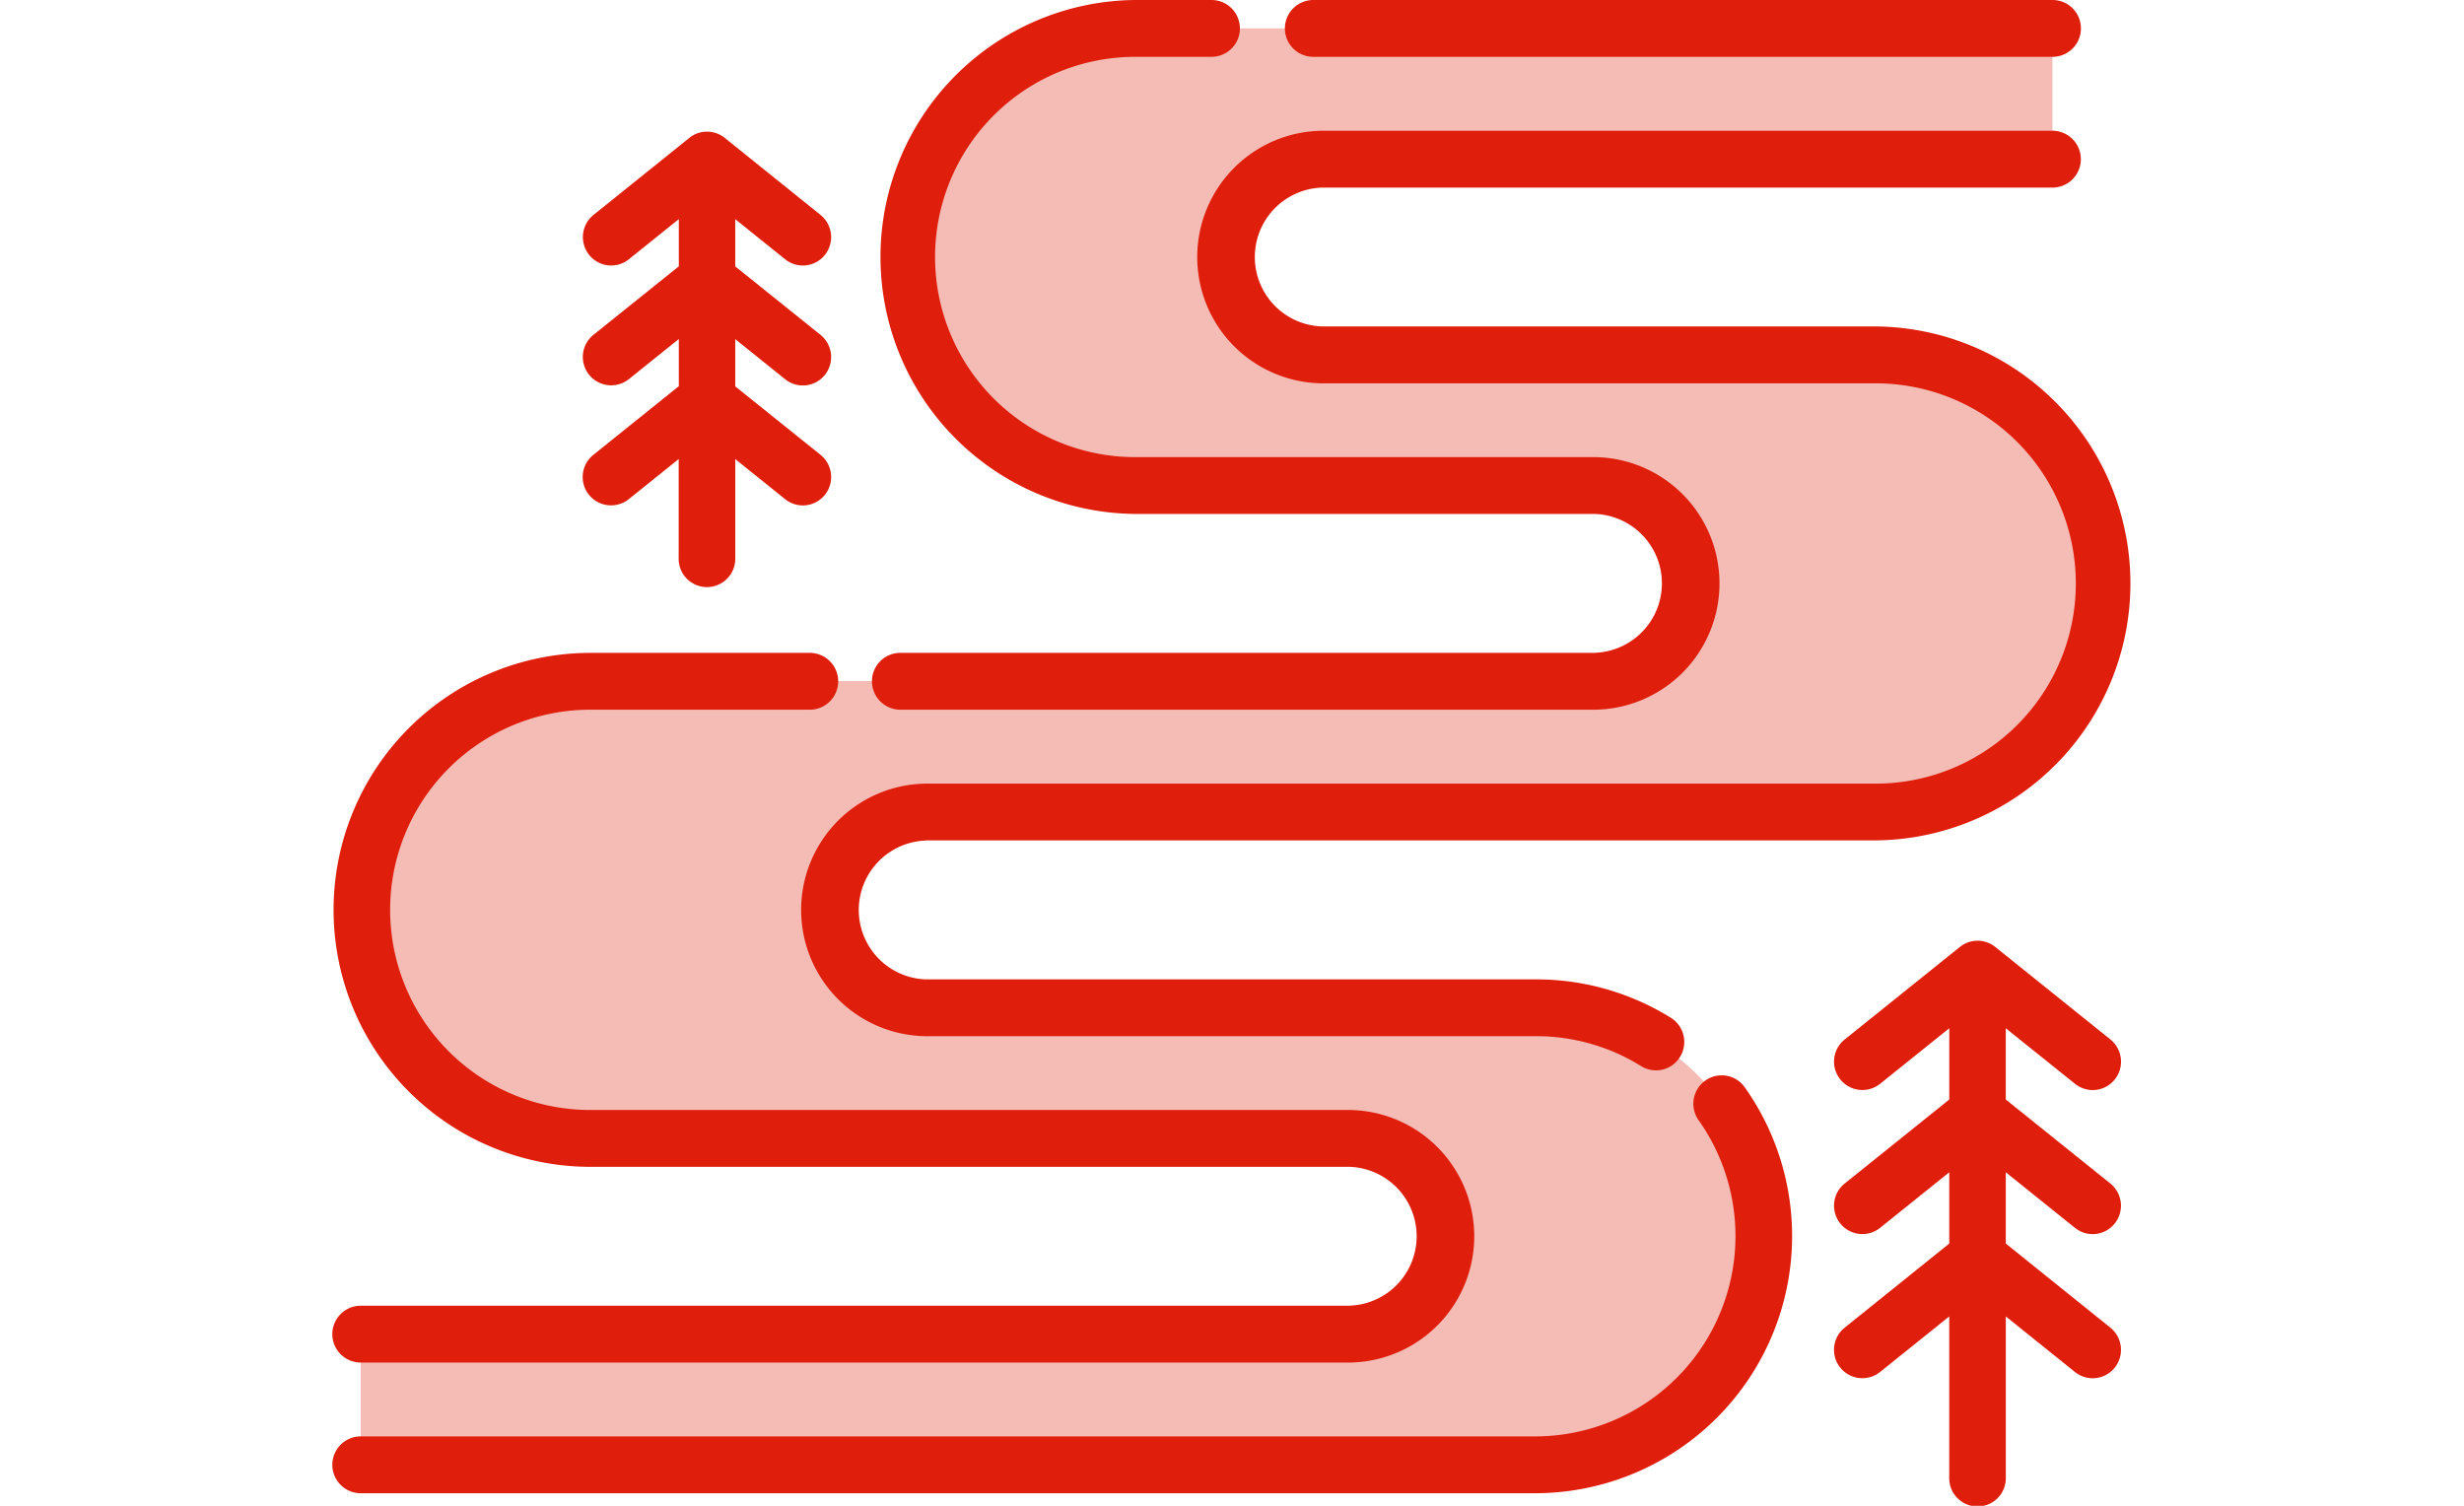
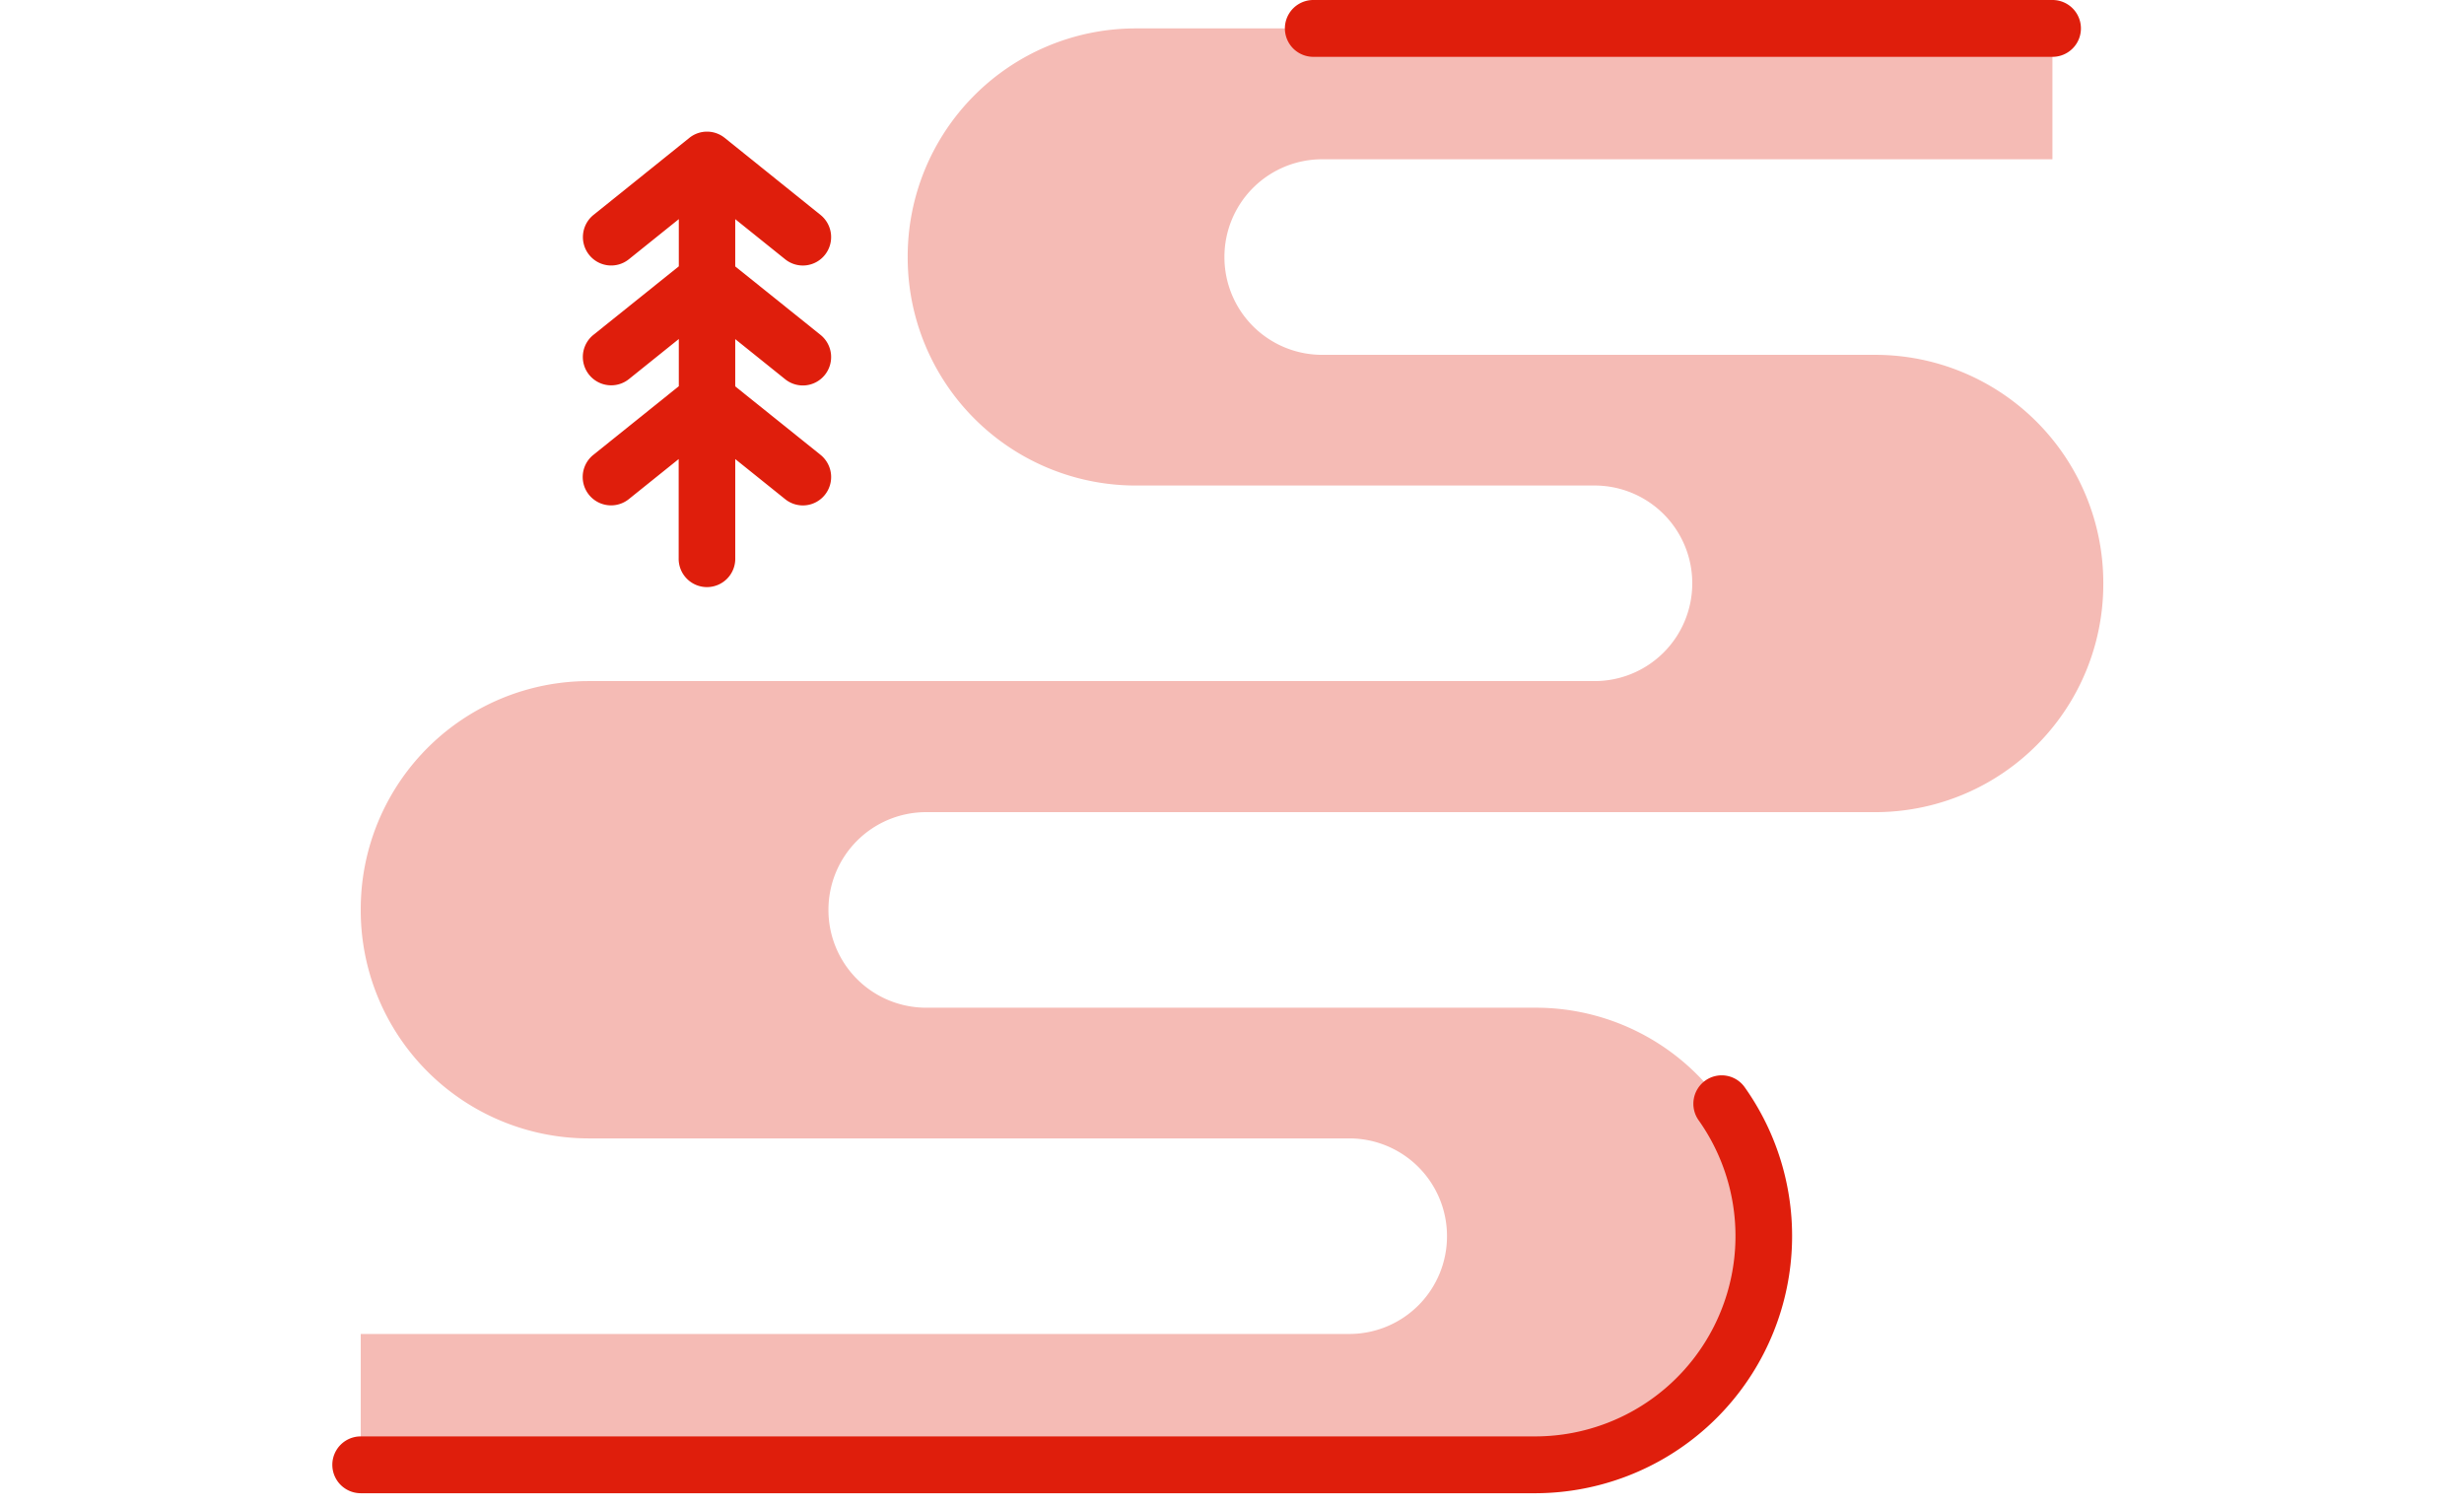
<svg xmlns="http://www.w3.org/2000/svg" width="126" height="77" viewBox="0 0 126 77">
  <g id="Group_3319" data-name="Group 3319" transform="translate(-348 -2078)">
-     <rect id="Rectangle_1255" data-name="Rectangle 1255" width="126" height="77" transform="translate(348 2078)" fill="none" />
    <g id="river_1_" data-name="river (1)" transform="translate(365 2035.337)">
-       <path id="Path_9542" data-name="Path 9542" d="M94.558,50.714h-46.9A11.663,11.663,0,0,0,36.02,62.4h0A11.663,11.663,0,0,0,47.657,74.089h23.5a4.994,4.994,0,0,1,4.983,5h0a4.994,4.994,0,0,1-4.983,5H19.689A11.663,11.663,0,0,0,8.051,95.787h0a11.663,11.663,0,0,0,11.637,11.688H58.615a4.994,4.994,0,0,1,4.983,5h0a4.994,4.994,0,0,1-4.983,5H8.051v6.683H68.162A11.663,11.663,0,0,0,79.8,112.479h0a11.663,11.663,0,0,0-11.637-11.688H36.951a4.994,4.994,0,0,1-4.983-5h0a4.994,4.994,0,0,1,4.983-5h48.57A11.663,11.663,0,0,0,97.159,79.094h0A11.663,11.663,0,0,0,85.522,67.406H57.2a4.994,4.994,0,0,1-4.983-5h0a4.994,4.994,0,0,1,4.983-5H94.558" transform="translate(-6.604 -6.598)" fill="#f5bbb5" />
-       <path id="Path_9543" data-name="Path 9543" d="M139.532,115.986H188.1a13.141,13.141,0,0,0,0-26.281H159.785a3.552,3.552,0,0,1,0-7.1h37.354a1.453,1.453,0,0,0,0-2.906H159.785a6.458,6.458,0,0,0,0,12.915H188.1a10.235,10.235,0,0,1,0,20.47h-48.57a6.458,6.458,0,0,0,0,12.915h31.211a10.129,10.129,0,0,1,5.362,1.529,1.442,1.442,0,0,0,1.992-.469,1.456,1.456,0,0,0-.467-2,13.013,13.013,0,0,0-6.886-1.965H139.532a3.552,3.552,0,0,1,0-7.1Z" transform="translate(-109.185 -30.349)" fill="#df1e0c" />
+       <path id="Path_9542" data-name="Path 9542" d="M94.558,50.714h-46.9A11.663,11.663,0,0,0,36.02,62.4A11.663,11.663,0,0,0,47.657,74.089h23.5a4.994,4.994,0,0,1,4.983,5h0a4.994,4.994,0,0,1-4.983,5H19.689A11.663,11.663,0,0,0,8.051,95.787h0a11.663,11.663,0,0,0,11.637,11.688H58.615a4.994,4.994,0,0,1,4.983,5h0a4.994,4.994,0,0,1-4.983,5H8.051v6.683H68.162A11.663,11.663,0,0,0,79.8,112.479h0a11.663,11.663,0,0,0-11.637-11.688H36.951a4.994,4.994,0,0,1-4.983-5h0a4.994,4.994,0,0,1,4.983-5h48.57A11.663,11.663,0,0,0,97.159,79.094h0A11.663,11.663,0,0,0,85.522,67.406H57.2a4.994,4.994,0,0,1-4.983-5h0a4.994,4.994,0,0,1,4.983-5H94.558" transform="translate(-6.604 -6.598)" fill="#f5bbb5" />
      <path id="Path_9544" data-name="Path 9544" d="M70.2,347.642a1.457,1.457,0,0,0-.339,2.026,10.245,10.245,0,0,1-8.306,16.167H1.447a1.453,1.453,0,0,0,0,2.906H61.558A13.153,13.153,0,0,0,72.22,347.983,1.443,1.443,0,0,0,70.2,347.642Z" transform="translate(0 -249.72)" fill="#df1e0c" />
      <path id="Path_9545" data-name="Path 9545" d="M272.532,45.569h37.8a1.453,1.453,0,0,0,0-2.906h-37.8a1.453,1.453,0,0,0,0,2.906Z" transform="translate(-222.374 0)" fill="#df1e0c" />
-       <path id="Path_9546" data-name="Path 9546" d="M190.507,76.048H155a1.453,1.453,0,0,0,0,2.906h35.51a6.458,6.458,0,0,0,0-12.915h-23.5a10.235,10.235,0,0,1,0-20.47h3.9a1.453,1.453,0,0,0,0-2.906h-3.9a13.141,13.141,0,0,0,0,26.281h23.5a3.552,3.552,0,0,1,0,7.1Z" transform="translate(-125.959 0)" fill="#df1e0c" />
-       <path id="Path_9547" data-name="Path 9547" d="M52.01,261.041H1.447a1.453,1.453,0,0,0,0,2.906H52.01a6.458,6.458,0,0,0,0-12.915H13.084a10.235,10.235,0,0,1,0-20.469H24.409a1.453,1.453,0,0,0,0-2.906H13.084a13.141,13.141,0,0,0,0,26.281H52.01a3.552,3.552,0,0,1,0,7.1Z" transform="translate(0 -151.608)" fill="#df1e0c" />
      <path id="Path_9548" data-name="Path 9548" d="M71.786,96.49a1.45,1.45,0,0,0,1.807,2.269l2.554-2.052v5.062a1.447,1.447,0,1,0,2.893,0V96.707l2.554,2.052a1.442,1.442,0,0,0,2.033-.227A1.457,1.457,0,0,0,83.4,96.49l-4.361-3.5V90.573l2.554,2.052a1.442,1.442,0,0,0,2.033-.227,1.457,1.457,0,0,0-.226-2.042l-4.361-3.5V84.439l2.554,2.052a1.442,1.442,0,0,0,2.033-.227,1.457,1.457,0,0,0-.226-2.042l-4.9-3.94a1.442,1.442,0,0,0-1.807,0l-4.9,3.939a1.457,1.457,0,0,0-.226,2.042,1.442,1.442,0,0,0,2.033.227l2.554-2.052v2.413l-4.361,3.5a1.45,1.45,0,0,0,1.807,2.269l2.554-2.052v2.413Z" transform="translate(-58.442 -30.569)" fill="#df1e0c" />
-       <path id="Path_9549" data-name="Path 9549" d="M439.665,316.541a1.442,1.442,0,0,0,2.033-.227,1.457,1.457,0,0,0-.226-2.042l-5.889-4.731a1.442,1.442,0,0,0-1.807,0l-5.889,4.731a1.45,1.45,0,0,0,1.807,2.269l3.539-2.843v3.645l-5.347,4.295a1.45,1.45,0,0,0,1.807,2.269l3.539-2.843v3.645l-5.347,4.3a1.45,1.45,0,0,0,1.807,2.269l3.539-2.843v8.234a1.447,1.447,0,1,0,2.893,0v-8.234l3.539,2.843a1.442,1.442,0,0,0,2.033-.227,1.457,1.457,0,0,0-.226-2.042l-5.347-4.3v-3.645l3.539,2.843a1.442,1.442,0,0,0,2.033-.227,1.457,1.457,0,0,0-.226-2.042l-5.347-4.295V313.7Z" transform="translate(-350.554 -218.455)" fill="#df1e0c" />
    </g>
  </g>
</svg>